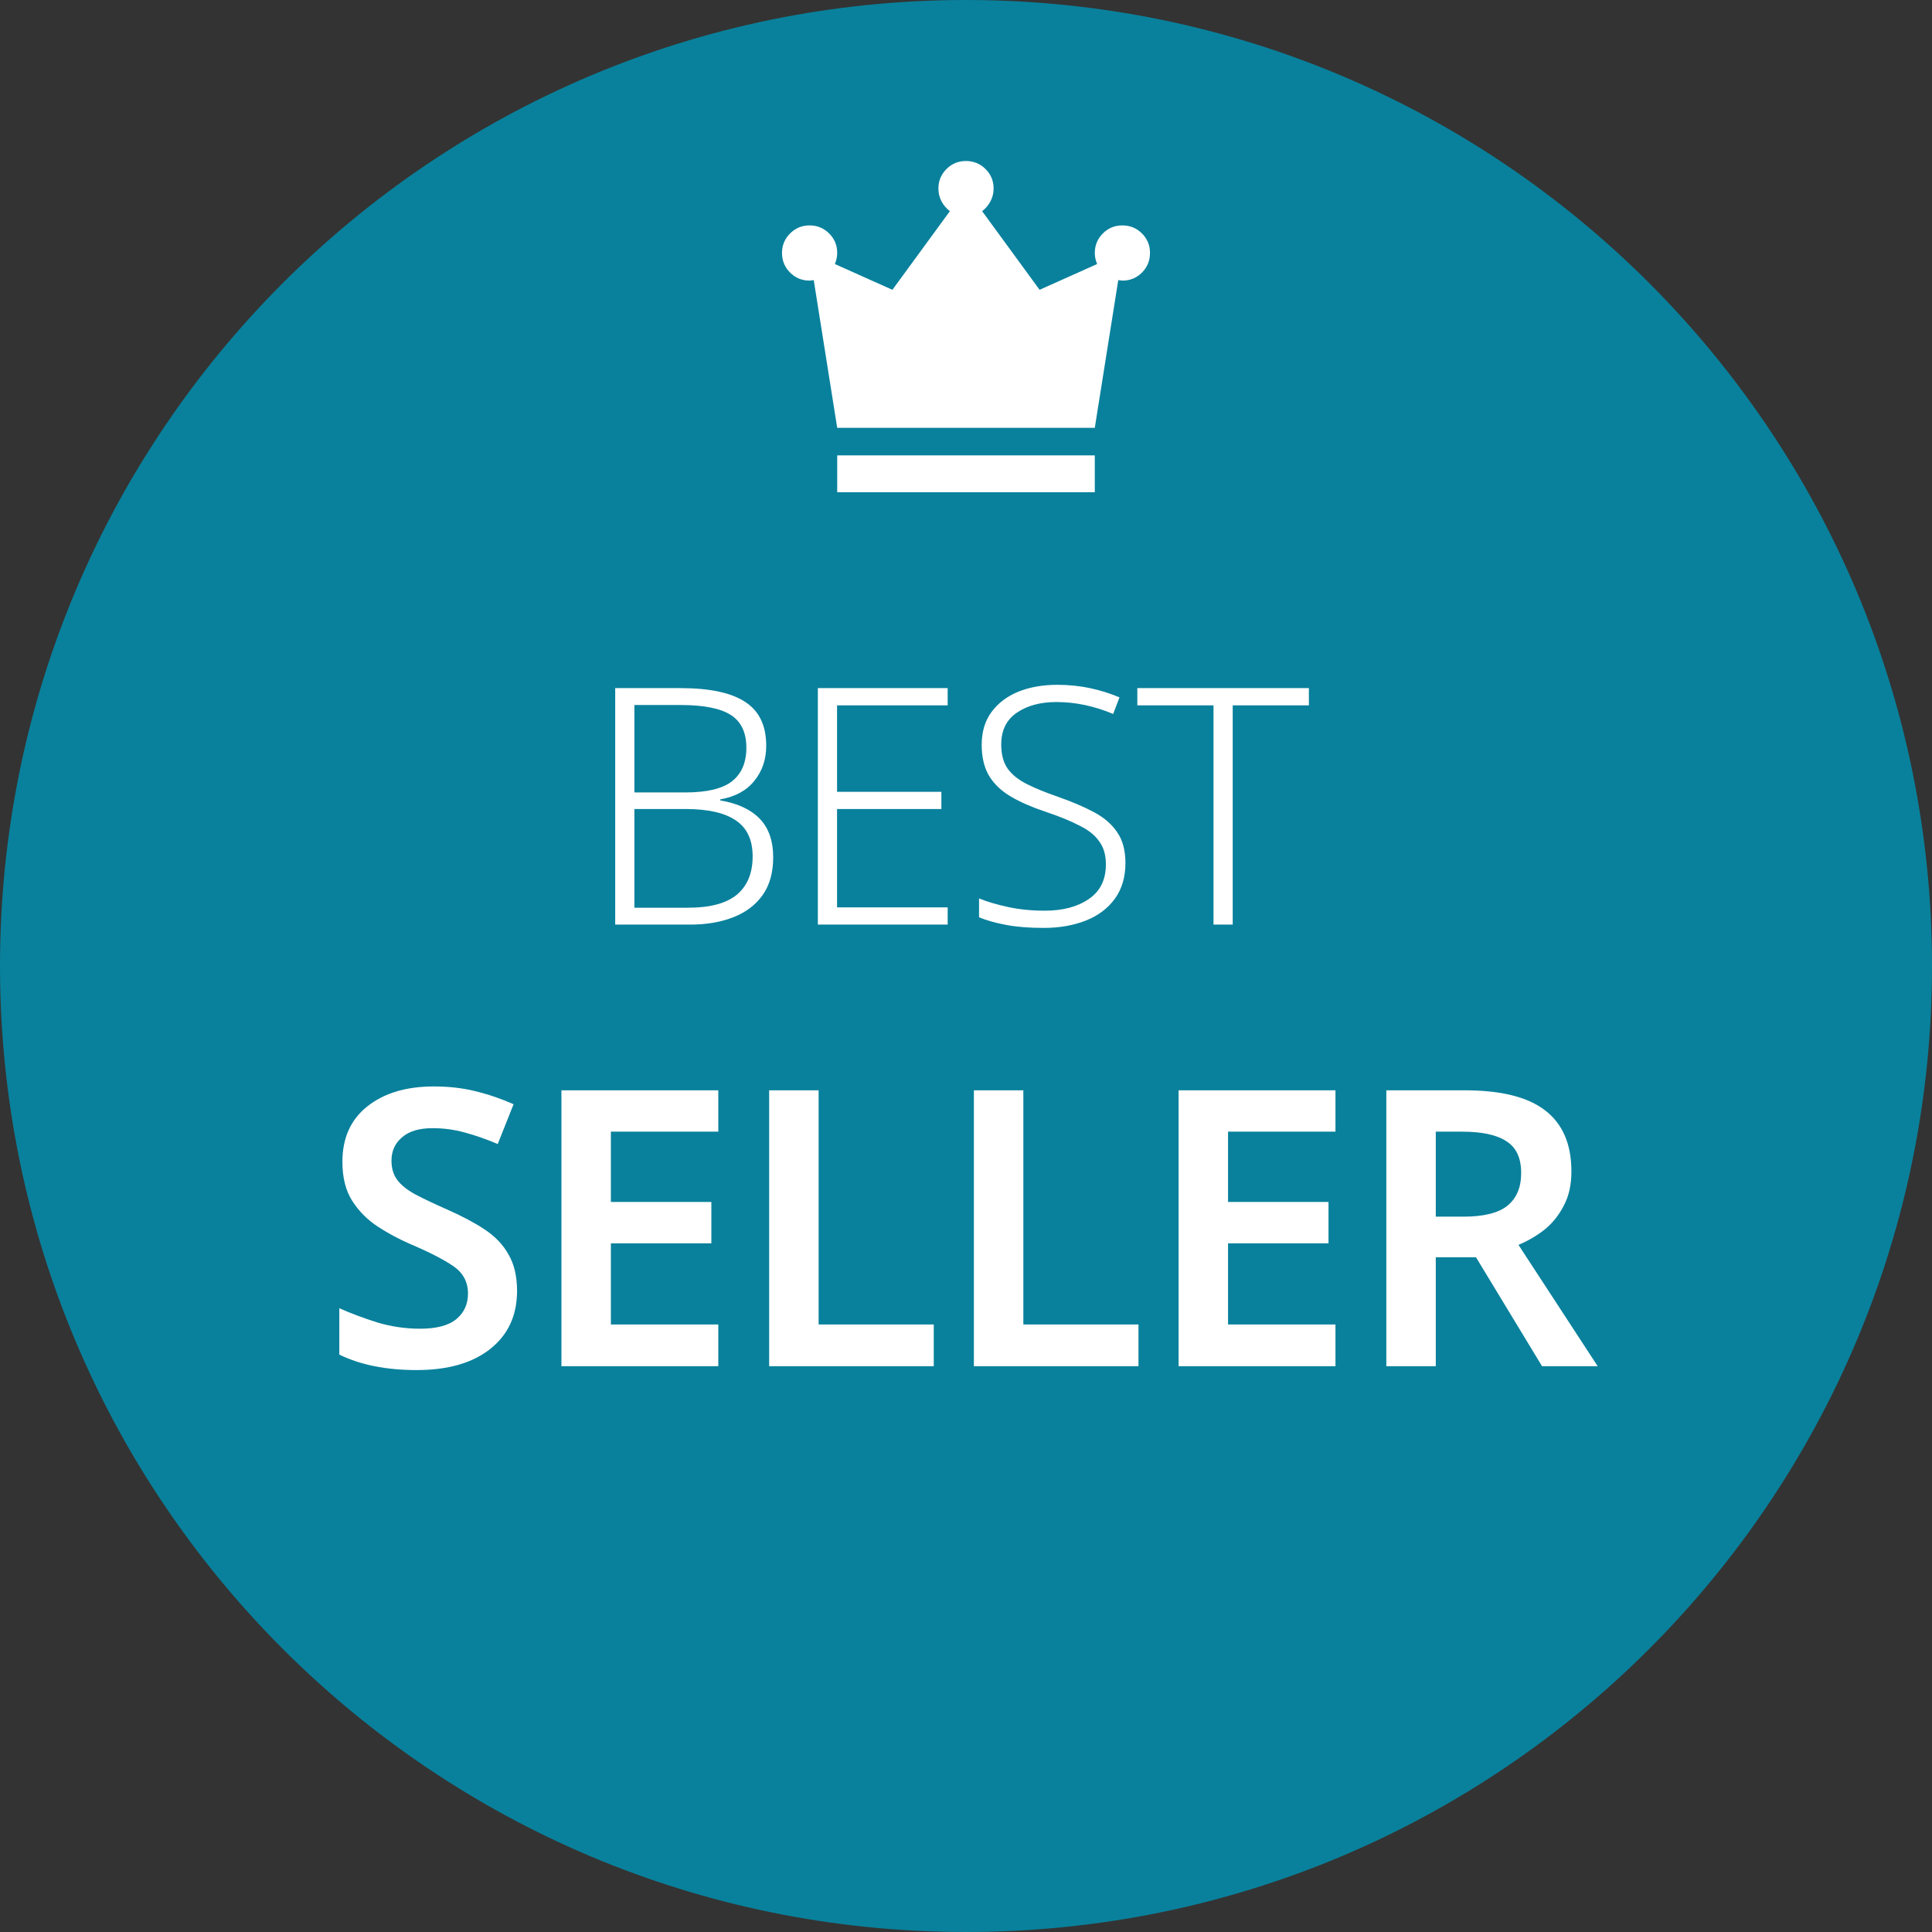
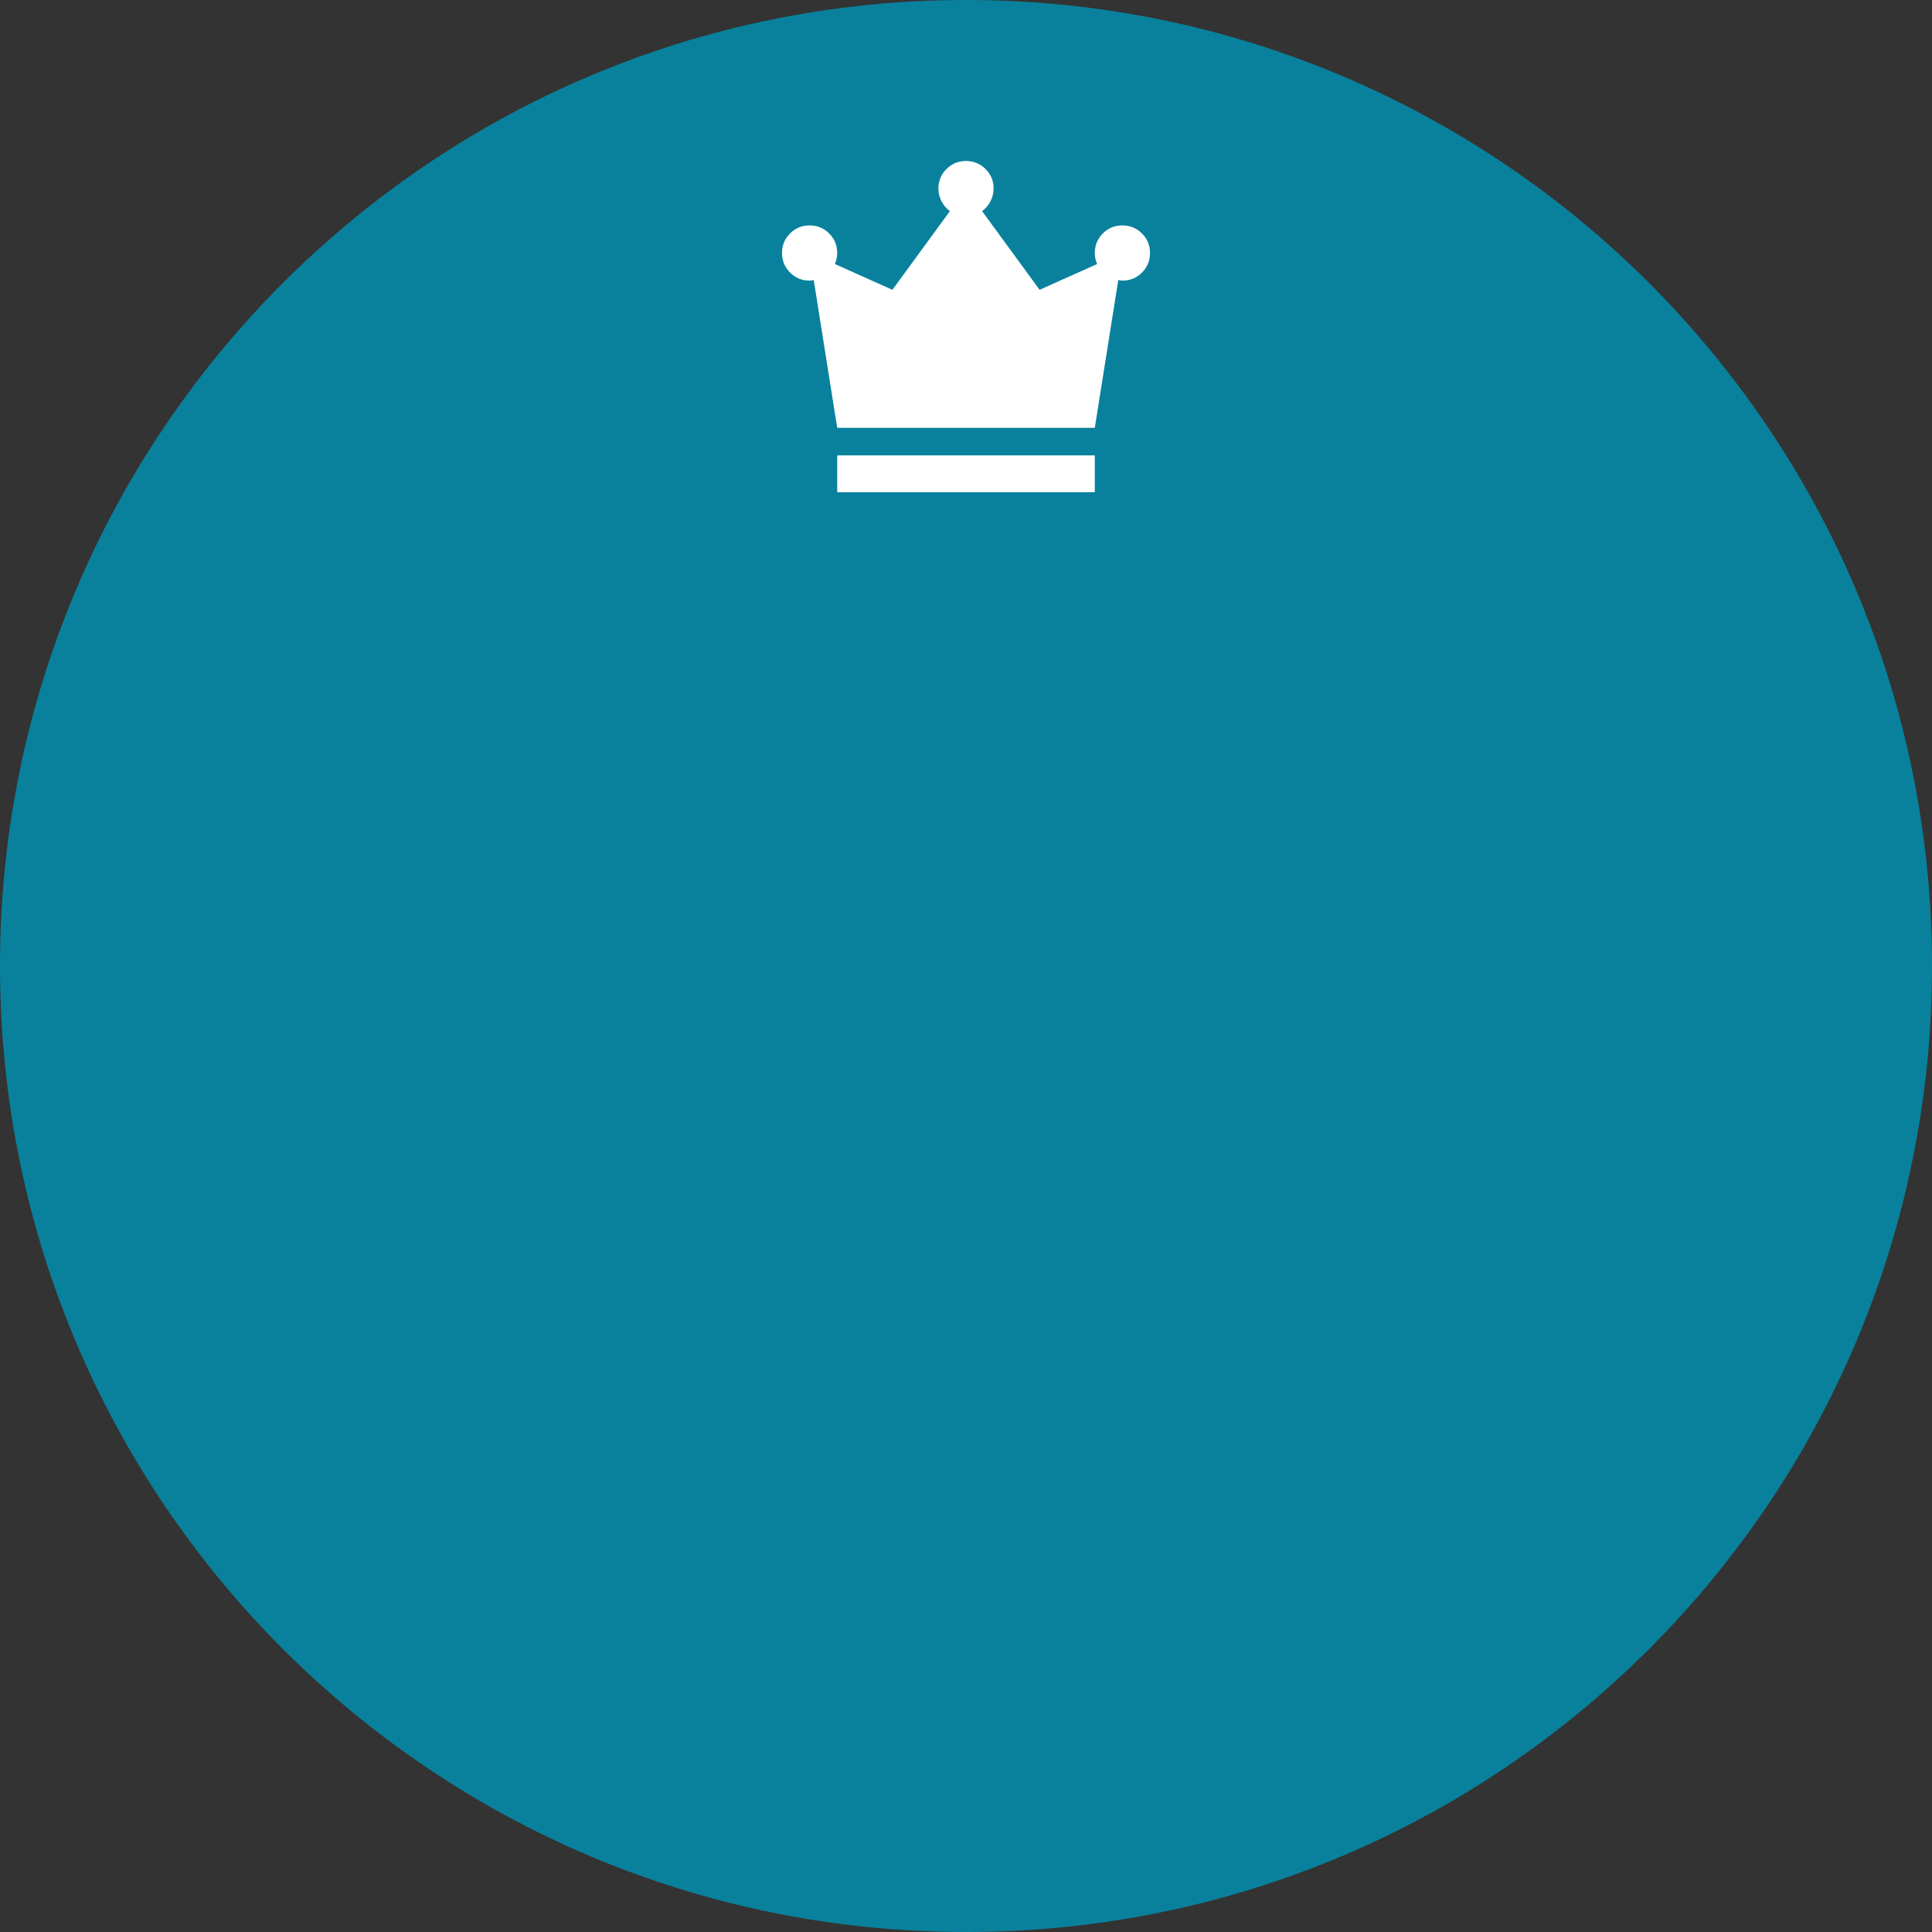
<svg xmlns="http://www.w3.org/2000/svg" fill="none" viewBox="0 0 140 140" height="140" width="140">
  <rect x="0" y="0" width="140" height="140" fill="#333333" stroke="none" />
  <path fill="#09819C" d="M0 70C0 31.34 31.34 0 70 0C108.66 0 140 31.34 140 70C140 108.66 108.66 140 70 140C31.34 140 0 108.66 0 70Z" />
-   <path fill="white" d="M49.331 49.864C51.444 49.864 53.004 50.2 54.011 50.872C55.02 51.528 55.523 52.584 55.523 54.04C55.523 55.032 55.236 55.88 54.66 56.584C54.099 57.288 53.276 57.736 52.188 57.928V58C53.435 58.208 54.388 58.648 55.044 59.32C55.7 59.992 56.028 60.928 56.028 62.128C56.028 63.232 55.772 64.144 55.26 64.864C54.748 65.584 54.035 66.12 53.123 66.472C52.227 66.824 51.188 67 50.004 67H44.58V49.864H49.331ZM49.644 57.424C51.227 57.424 52.364 57.152 53.051 56.608C53.739 56.064 54.084 55.256 54.084 54.184C54.084 53.08 53.708 52.288 52.956 51.808C52.203 51.328 50.995 51.088 49.331 51.088H45.971V57.424H49.644ZM45.971 58.624V65.776H49.883C51.452 65.776 52.62 65.464 53.388 64.84C54.156 64.2 54.539 63.272 54.539 62.056C54.539 60.872 54.139 60.008 53.34 59.464C52.539 58.904 51.316 58.624 49.667 58.624H45.971ZM68.671 67H59.264V49.864H68.671V51.112H60.656V57.376H68.216V58.624H60.656V65.752H68.671V67ZM81.553 62.536C81.553 63.56 81.297 64.424 80.785 65.128C80.273 65.832 79.569 66.36 78.673 66.712C77.777 67.064 76.761 67.24 75.625 67.24C74.585 67.24 73.681 67.168 72.913 67.024C72.145 66.88 71.489 66.696 70.945 66.472V65.104C71.537 65.344 72.241 65.552 73.057 65.728C73.873 65.904 74.753 65.992 75.697 65.992C77.009 65.992 78.073 65.712 78.889 65.152C79.721 64.592 80.137 63.752 80.137 62.632C80.137 61.96 79.977 61.408 79.657 60.976C79.353 60.528 78.873 60.144 78.217 59.824C77.577 59.488 76.753 59.152 75.745 58.816C74.785 58.496 73.961 58.136 73.273 57.736C72.585 57.336 72.057 56.84 71.689 56.248C71.321 55.64 71.137 54.88 71.137 53.968C71.137 53.04 71.369 52.256 71.833 51.616C72.313 50.96 72.961 50.464 73.777 50.128C74.609 49.792 75.553 49.624 76.609 49.624C77.441 49.624 78.233 49.704 78.985 49.864C79.737 50.024 80.449 50.248 81.121 50.536L80.665 51.736C79.289 51.16 77.921 50.872 76.561 50.872C75.377 50.872 74.409 51.136 73.657 51.664C72.921 52.176 72.553 52.936 72.553 53.944C72.553 54.68 72.713 55.272 73.033 55.72C73.353 56.152 73.817 56.52 74.425 56.824C75.033 57.128 75.777 57.432 76.657 57.736C77.665 58.088 78.529 58.456 79.249 58.84C79.985 59.224 80.553 59.712 80.953 60.304C81.353 60.88 81.553 61.624 81.553 62.536ZM89.327 67H87.935V51.112H82.415V49.864H94.847V51.112H89.327V67Z" />
-   <path fill="white" d="M37.468 93.54C37.468 95.313 36.824 96.713 35.536 97.74C34.248 98.767 32.466 99.28 30.188 99.28C27.986 99.28 26.119 98.907 24.588 98.16V94.8C25.428 95.173 26.352 95.519 27.36 95.836C28.368 96.135 29.395 96.284 30.44 96.284C31.635 96.284 32.512 96.051 33.072 95.584C33.632 95.117 33.912 94.501 33.912 93.736C33.912 92.896 33.558 92.233 32.848 91.748C32.139 91.263 31.103 90.731 29.74 90.152C28.919 89.797 28.135 89.377 27.388 88.892C26.642 88.407 26.026 87.791 25.54 87.044C25.055 86.297 24.812 85.345 24.812 84.188C24.812 82.471 25.41 81.136 26.604 80.184C27.818 79.213 29.432 78.728 31.448 78.728C32.512 78.728 33.502 78.84 34.416 79.064C35.35 79.288 36.283 79.605 37.216 80.016L36.068 82.9C35.228 82.545 34.426 82.265 33.66 82.06C32.914 81.855 32.139 81.752 31.336 81.752C30.366 81.752 29.628 81.976 29.124 82.424C28.62 82.853 28.368 83.413 28.368 84.104C28.368 84.664 28.508 85.131 28.788 85.504C29.068 85.877 29.498 86.223 30.076 86.54C30.674 86.857 31.439 87.221 32.372 87.632C33.436 88.099 34.351 88.584 35.116 89.088C35.882 89.592 36.46 90.199 36.852 90.908C37.263 91.617 37.468 92.495 37.468 93.54ZM52.051 99H40.683V79.008H52.051V82.004H44.267V87.1H51.547V90.096H44.267V95.976H52.051V99ZM55.736 99V79.008H59.32V95.976H67.664V99H55.736ZM70.571 99V79.008H74.155V95.976H82.499V99H70.571ZM96.773 99H85.405V79.008H96.773V82.004H88.989V87.1H96.269V90.096H88.989V95.976H96.773V99ZM106.142 79.008C108.774 79.008 110.716 79.493 111.966 80.464C113.236 81.435 113.87 82.909 113.87 84.888C113.87 85.859 113.684 86.689 113.31 87.38C112.956 88.071 112.489 88.649 111.91 89.116C111.332 89.564 110.706 89.928 110.034 90.208L115.774 99H111.742L106.954 91.104H104.042V99H100.458V79.008H106.142ZM105.918 82.004H104.042V88.164H106.03C107.505 88.164 108.569 87.903 109.222 87.38C109.894 86.839 110.23 86.045 110.23 85C110.23 83.917 109.876 83.152 109.166 82.704C108.476 82.237 107.393 82.004 105.918 82.004Z" />
  <path fill="white" d="M60.667 35.667V33H79.333V35.667H60.667ZM60.667 31L58.967 20.3C58.922 20.3 58.872 20.306 58.816 20.318C58.76 20.329 58.71 20.335 58.667 20.334C58.111 20.334 57.639 20.139 57.251 19.75C56.862 19.36 56.668 18.888 56.667 18.334C56.666 17.779 56.861 17.307 57.251 16.918C57.641 16.528 58.113 16.334 58.667 16.334C59.221 16.334 59.693 16.528 60.084 16.918C60.475 17.307 60.669 17.779 60.667 18.334C60.667 18.489 60.65 18.634 60.616 18.767C60.582 18.9 60.544 19.023 60.5 19.134L64.667 21L68.833 15.3C68.589 15.123 68.389 14.889 68.233 14.6C68.078 14.311 68 14 68 13.667C68 13.111 68.195 12.639 68.584 12.25C68.973 11.86 69.445 11.666 70 11.667C70.555 11.668 71.027 11.863 71.417 12.251C71.808 12.639 72.002 13.111 72 13.667C72 14 71.922 14.311 71.767 14.6C71.611 14.889 71.411 15.123 71.167 15.3L75.333 21L79.5 19.134C79.456 19.023 79.416 18.9 79.383 18.767C79.349 18.634 79.332 18.489 79.333 18.334C79.333 17.778 79.528 17.306 79.917 16.916C80.307 16.527 80.779 16.333 81.333 16.334C81.888 16.335 82.361 16.529 82.751 16.918C83.141 17.306 83.335 17.778 83.333 18.334C83.332 18.889 83.137 19.362 82.751 19.751C82.364 20.14 81.892 20.335 81.333 20.334C81.289 20.334 81.239 20.328 81.184 20.318C81.129 20.307 81.079 20.301 81.033 20.3L79.333 31H60.667Z" />
</svg>